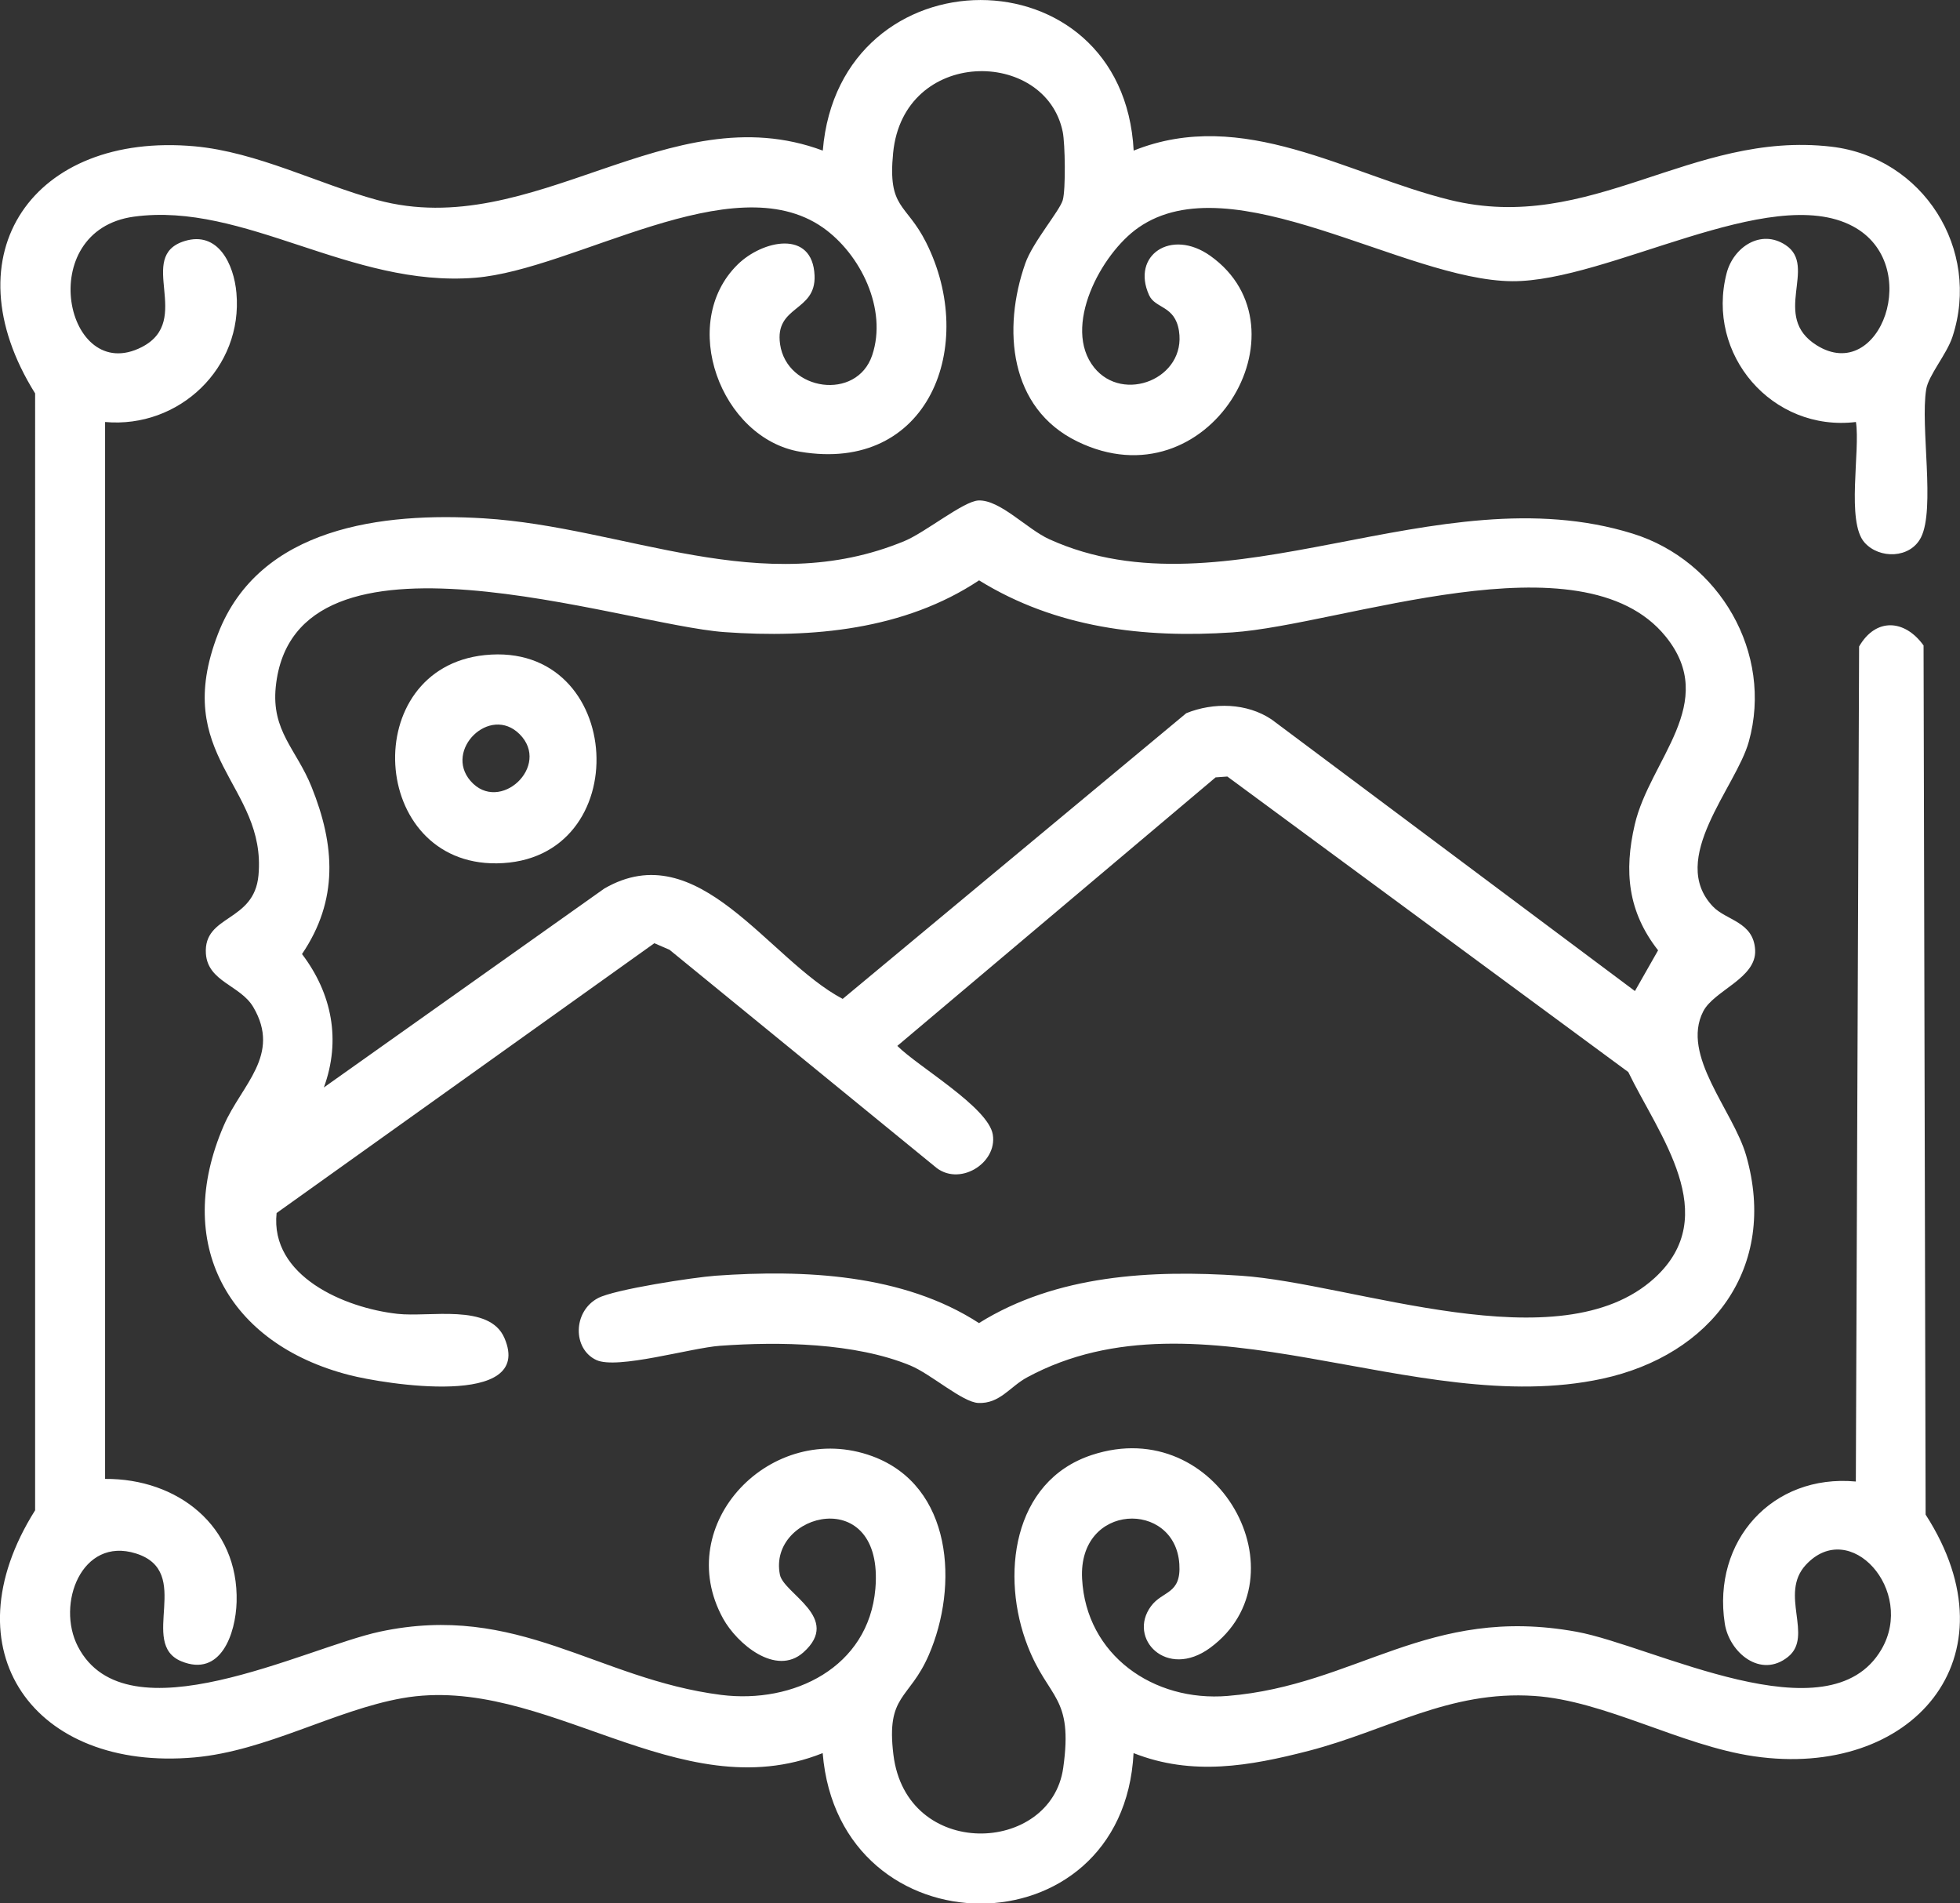
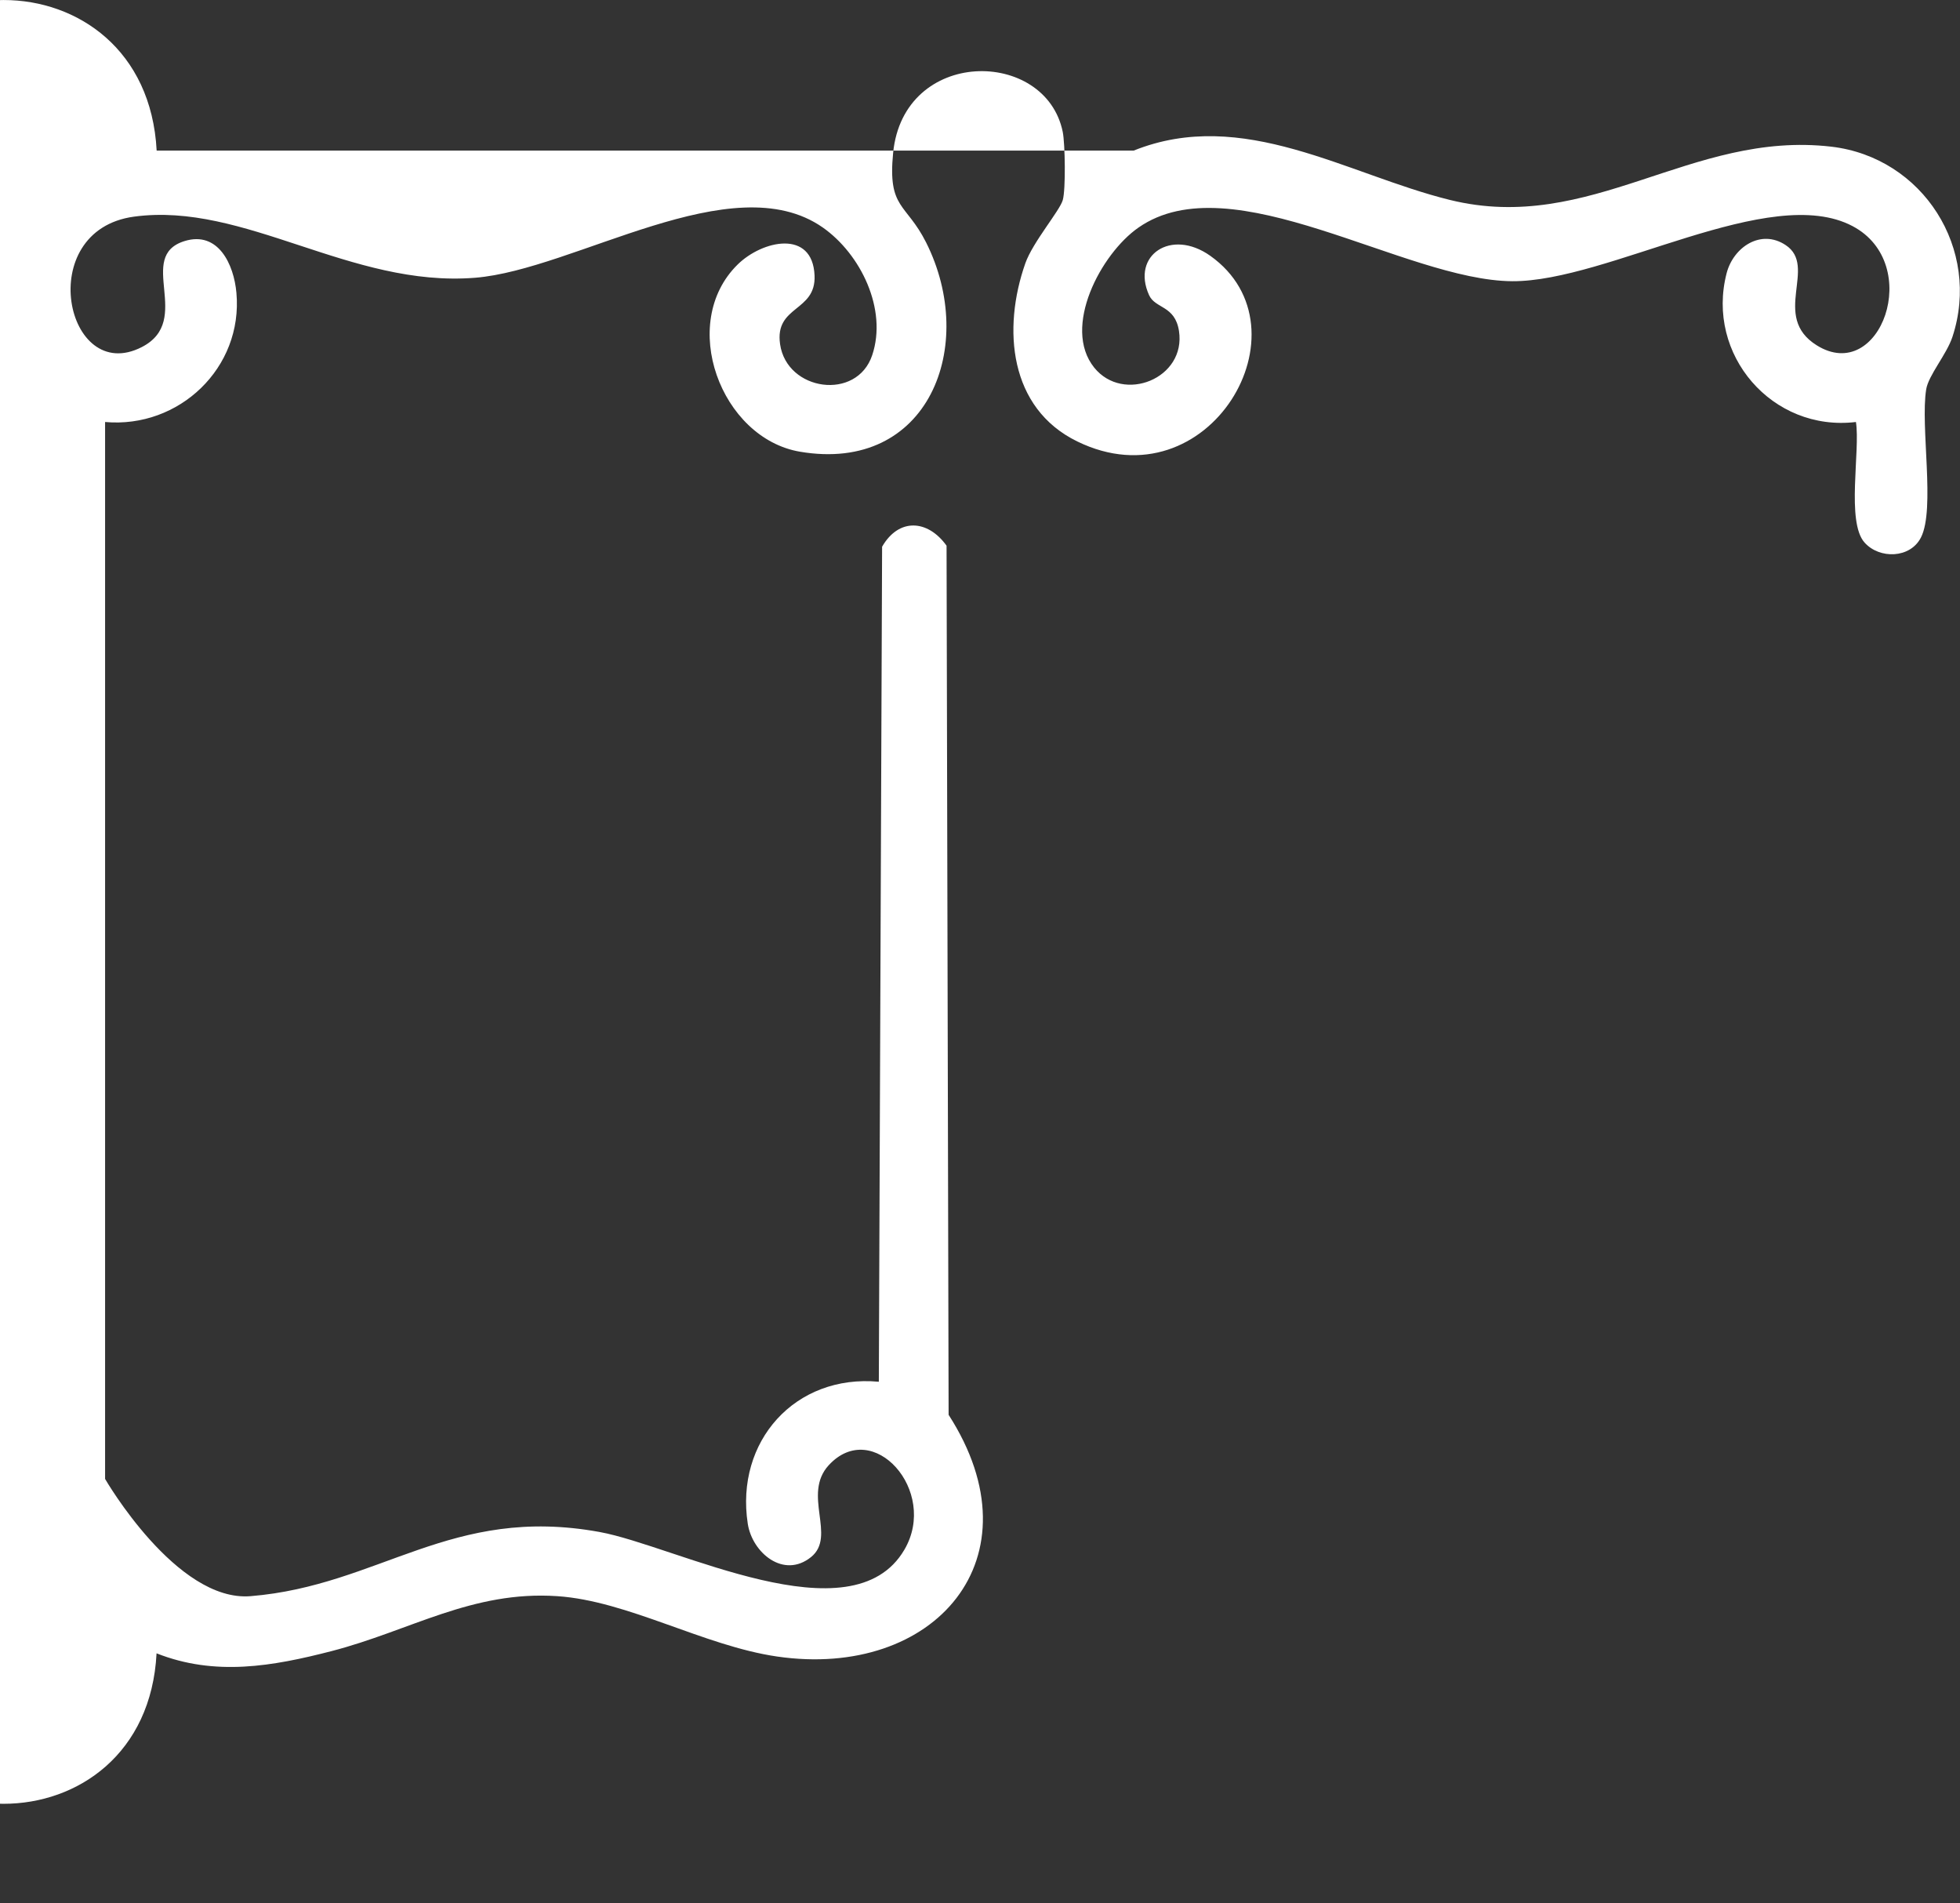
<svg xmlns="http://www.w3.org/2000/svg" id="Layer_1" data-name="Layer 1" viewBox="0 0 209.82 203.73">
  <rect x="0" y="0" width="209.82" height="203.73" fill="#333333" stroke="none" />
  <defs>
    <style> .cls-1 { fill: #fff; } </style>
  </defs>
-   <path class="cls-1" d="M121.36,16.12c11.69-4.7,22.89,2.58,33.85,5.28,15.11,3.72,25.8-7.45,40.84-5.7,9.81,1.15,16.05,10.97,12.96,20.36-.62,1.88-2.57,4.11-2.81,5.62-.64,3.97.99,12.81-.56,15.85-1.15,2.26-4.45,2.33-6.04.54-1.98-2.22-.44-9.82-.92-12.9-8.95,1.08-16.11-7.21-13.84-15.94.72-2.76,3.65-4.76,6.31-3,3.49,2.3-1.62,7.64,3.33,10.73,6.8,4.25,11.49-8.7,3.85-12.75-8.85-4.7-26.2,5.95-36.44,5.89-11.52-.07-30.01-12.74-40.03-5.73-4,2.79-8.19,10.65-4.73,14.97,3.12,3.88,9.87,1.17,9.08-3.92-.43-2.75-2.54-2.36-3.2-3.83-1.93-4.26,2.36-7.18,6.55-4.21,10.94,7.77-.17,26.74-14.24,19.87-7.3-3.56-8.02-12.06-5.56-19.06.79-2.26,3.68-5.62,4.01-6.77s.25-6.04,0-7.29c-1.82-8.99-17.05-9.07-18.16,2.24-.59,6.02,1.39,5.33,3.53,9.58,5.55,11.04.29,24.74-13.5,22.4-8.48-1.44-13.07-13.76-6.67-20.04,2.65-2.6,8.02-3.78,8.23,1.18.17,3.92-4.3,3.18-3.69,7.36.73,5.02,8.21,6.09,9.86,1.17s-1.24-10.83-5.29-13.67c-9.67-6.76-26.55,4.52-37.21,5.38-13.37,1.07-24.68-8.15-36.53-6.54-10.82,1.48-7.31,18.14.84,13.96,5.59-2.87-.72-9.72,4.59-11.35,3.58-1.1,5.27,2.48,5.54,5.55.72,8.03-6.15,14.53-14.06,13.82v113.13c7.74-.06,14.31,5.03,14.08,13.17-.1,3.41-1.7,8.09-5.92,6.35-4.64-1.92,1.36-9.59-4.86-11.54-5.81-1.83-8.56,5.42-6.21,9.96,5.2,10.05,24.38.11,32.33-1.59,14.79-3.16,23.22,5.08,36.53,6.77,7.75.98,15.78-2.95,16.51-11.36.97-11.33-11.55-8.16-10.22-1.51.41,2.05,6.67,4.62,2.51,8.32-2.94,2.61-7.11-.94-8.59-3.62-5.59-10.14,5.21-21.33,15.97-17.38,8.61,3.17,9.27,13.88,6.04,21.3-2.09,4.8-4.57,4.18-3.78,10.64,1.38,11.34,16.87,10.7,18.18,1.42,1.09-7.73-1.55-7.29-3.79-13-2.94-7.48-1.68-17.68,6.85-20.49,13.6-4.48,22.94,13.08,12.67,20.64-4.67,3.43-8.88-1.02-6.33-4.46,1.24-1.68,3.25-1.24,3.03-4.51-.45-6.84-10.84-6.6-10.41,1.57s7.63,13.21,15.58,12.55c13.82-1.13,21.45-9.77,37.35-6.87,8.18,1.49,27.01,11.53,32.64,1.89,3.67-6.28-3.37-14.17-8.1-9.04-2.88,3.13.86,7.6-1.89,9.83-2.93,2.37-6.3-.45-6.78-3.56-1.36-8.82,5.07-16.03,14.03-15.2l.35-89.38c1.79-3.11,4.89-2.91,6.9-.11l.22,93.03c9.88,15.34-1.51,28.33-18.37,25.87-7.83-1.14-15.97-5.96-23.53-6.46-9.11-.61-15.73,3.7-24.15,5.88-6.32,1.63-12.46,2.72-18.74.24-1.11,21.51-31.53,21.44-33.28,0-15.46,6.18-29.71-8.58-45-5.88-7.23,1.28-14.54,5.65-22.24,6.34-17.14,1.53-26.54-11.43-17.07-26.45V42.11c-9.36-14.98-.11-28,17.07-26.45,6.7.61,13.27,4.04,19.56,5.75,16.75,4.54,31.2-11.44,47.69-5.29,1.77-21.45,32.15-21.53,33.28,0Z" />
-   <path class="cls-1" d="M183.37,97.03c1.44,1.51,4.35,1.62,4.52,4.65s-4.4,4.32-5.56,6.58c-2.42,4.72,3.22,10.62,4.6,15.43,3.44,12.02-3.74,21.37-15.42,23.89-20.11,4.33-42.99-10.16-61.54-.16-1.86,1-2.93,2.85-5.24,2.75-1.69-.07-5.06-3.09-7.28-4.01-5.92-2.44-14.01-2.57-20.37-2.11-3.1.22-11.02,2.57-13.25,1.52-2.54-1.19-2.51-5.19.18-6.62,1.77-.94,10.27-2.23,12.6-2.4,9.44-.67,20.07-.2,28.19,5.07,8.28-5.17,18.47-5.71,28.03-5.07,12.01.8,34.16,9.51,44.3.24,7.34-6.71.45-15.28-2.82-22.04l-42.92-31.63-1.26.09-34.07,28.74c2.21,2.22,9.74,6.56,10.22,9.49.51,3.11-3.69,5.67-6.24,3.39l-28.37-23.17-1.62-.7-40.44,28.88c-.71,6.76,7.28,10.16,12.93,10.79,3.44.39,9.86-1.14,11.46,2.59,3.26,7.57-12.93,4.91-16.61,3.96-13.01-3.34-18.92-14.08-13.42-26.74,1.88-4.32,6.17-7.51,3.14-12.65-1.38-2.34-4.87-2.7-5.07-5.72-.27-4.2,5.17-3.31,5.63-8.38.88-9.7-9.45-12.65-4.32-25.88,4.43-11.42,17.62-12.99,28.43-12.33,15.17.93,29.79,8.78,45.07,2.42,2.23-.93,6.3-4.26,7.89-4.33,2.31-.1,5.19,3.06,7.59,4.15,18.95,8.58,41.42-7.14,62.46-.6,9.26,2.88,15.07,12.77,12.42,22.27-1.36,4.89-8.7,12.54-3.84,17.64ZM34.67,116.4l30.02-21.29c10.08-5.85,17.53,7.59,25.52,11.81l36.78-30.58c2.91-1.18,6.5-1.11,9.15.68l38.88,29.06,2.48-4.36c-3.24-4.14-3.66-8.45-2.5-13.45,1.61-6.96,9.08-13.02,3.31-20.14-8.99-11.1-34.69-1.23-46.38-.44-9.53.64-18.91-.49-27.12-5.57-7.97,5.3-17.89,6.21-27.25,5.54-10.95-.78-46.1-13.18-48.04,5.86-.48,4.74,2.21,6.67,3.83,10.7,2.52,6.25,2.9,12.12-1.02,17.9,3.21,4.23,4.19,9.22,2.34,14.28Z" />
-   <path class="cls-1" d="M51.9,70.12c15.1-1.56,16.31,22.11,1.28,22.29-13.68.16-14.86-20.88-1.28-22.29ZM55.62,78.58c-3.17-3.16-8.12,1.7-5.25,5.01,3.1,3.57,8.66-1.61,5.25-5.01Z" />
+   <path class="cls-1" d="M121.36,16.12c11.69-4.7,22.89,2.58,33.85,5.28,15.11,3.72,25.8-7.45,40.84-5.7,9.81,1.15,16.05,10.97,12.96,20.36-.62,1.88-2.57,4.11-2.81,5.62-.64,3.97.99,12.81-.56,15.85-1.15,2.26-4.45,2.33-6.04.54-1.98-2.22-.44-9.82-.92-12.9-8.95,1.08-16.11-7.21-13.84-15.94.72-2.76,3.65-4.76,6.31-3,3.49,2.3-1.62,7.64,3.33,10.73,6.8,4.25,11.49-8.7,3.85-12.75-8.85-4.7-26.2,5.95-36.44,5.89-11.52-.07-30.01-12.74-40.03-5.73-4,2.79-8.19,10.65-4.73,14.97,3.12,3.88,9.87,1.17,9.08-3.92-.43-2.75-2.54-2.36-3.2-3.83-1.93-4.26,2.36-7.18,6.55-4.21,10.94,7.77-.17,26.74-14.24,19.87-7.3-3.56-8.02-12.06-5.56-19.06.79-2.26,3.68-5.62,4.01-6.77s.25-6.04,0-7.29c-1.82-8.99-17.05-9.07-18.16,2.24-.59,6.02,1.39,5.33,3.53,9.58,5.55,11.04.29,24.74-13.5,22.4-8.48-1.44-13.07-13.76-6.67-20.04,2.65-2.6,8.02-3.78,8.23,1.18.17,3.92-4.3,3.18-3.69,7.36.73,5.02,8.21,6.09,9.86,1.17s-1.24-10.83-5.29-13.67c-9.67-6.76-26.55,4.52-37.21,5.38-13.37,1.07-24.68-8.15-36.53-6.54-10.82,1.48-7.31,18.14.84,13.96,5.59-2.87-.72-9.72,4.59-11.35,3.58-1.1,5.27,2.48,5.54,5.55.72,8.03-6.15,14.53-14.06,13.82v113.13s7.63,13.21,15.58,12.55c13.82-1.13,21.45-9.77,37.35-6.87,8.18,1.49,27.01,11.53,32.64,1.89,3.67-6.28-3.37-14.17-8.1-9.04-2.88,3.13.86,7.6-1.89,9.83-2.93,2.37-6.3-.45-6.78-3.56-1.36-8.82,5.07-16.03,14.03-15.2l.35-89.38c1.79-3.11,4.89-2.91,6.9-.11l.22,93.03c9.88,15.34-1.51,28.33-18.37,25.87-7.83-1.14-15.97-5.96-23.53-6.46-9.11-.61-15.73,3.7-24.15,5.88-6.32,1.63-12.46,2.72-18.74.24-1.11,21.51-31.53,21.44-33.28,0-15.46,6.18-29.71-8.58-45-5.88-7.23,1.28-14.54,5.65-22.24,6.34-17.14,1.53-26.54-11.43-17.07-26.45V42.11c-9.36-14.98-.11-28,17.07-26.45,6.7.61,13.27,4.04,19.56,5.75,16.75,4.54,31.2-11.44,47.69-5.29,1.77-21.45,32.15-21.53,33.28,0Z" />
</svg>